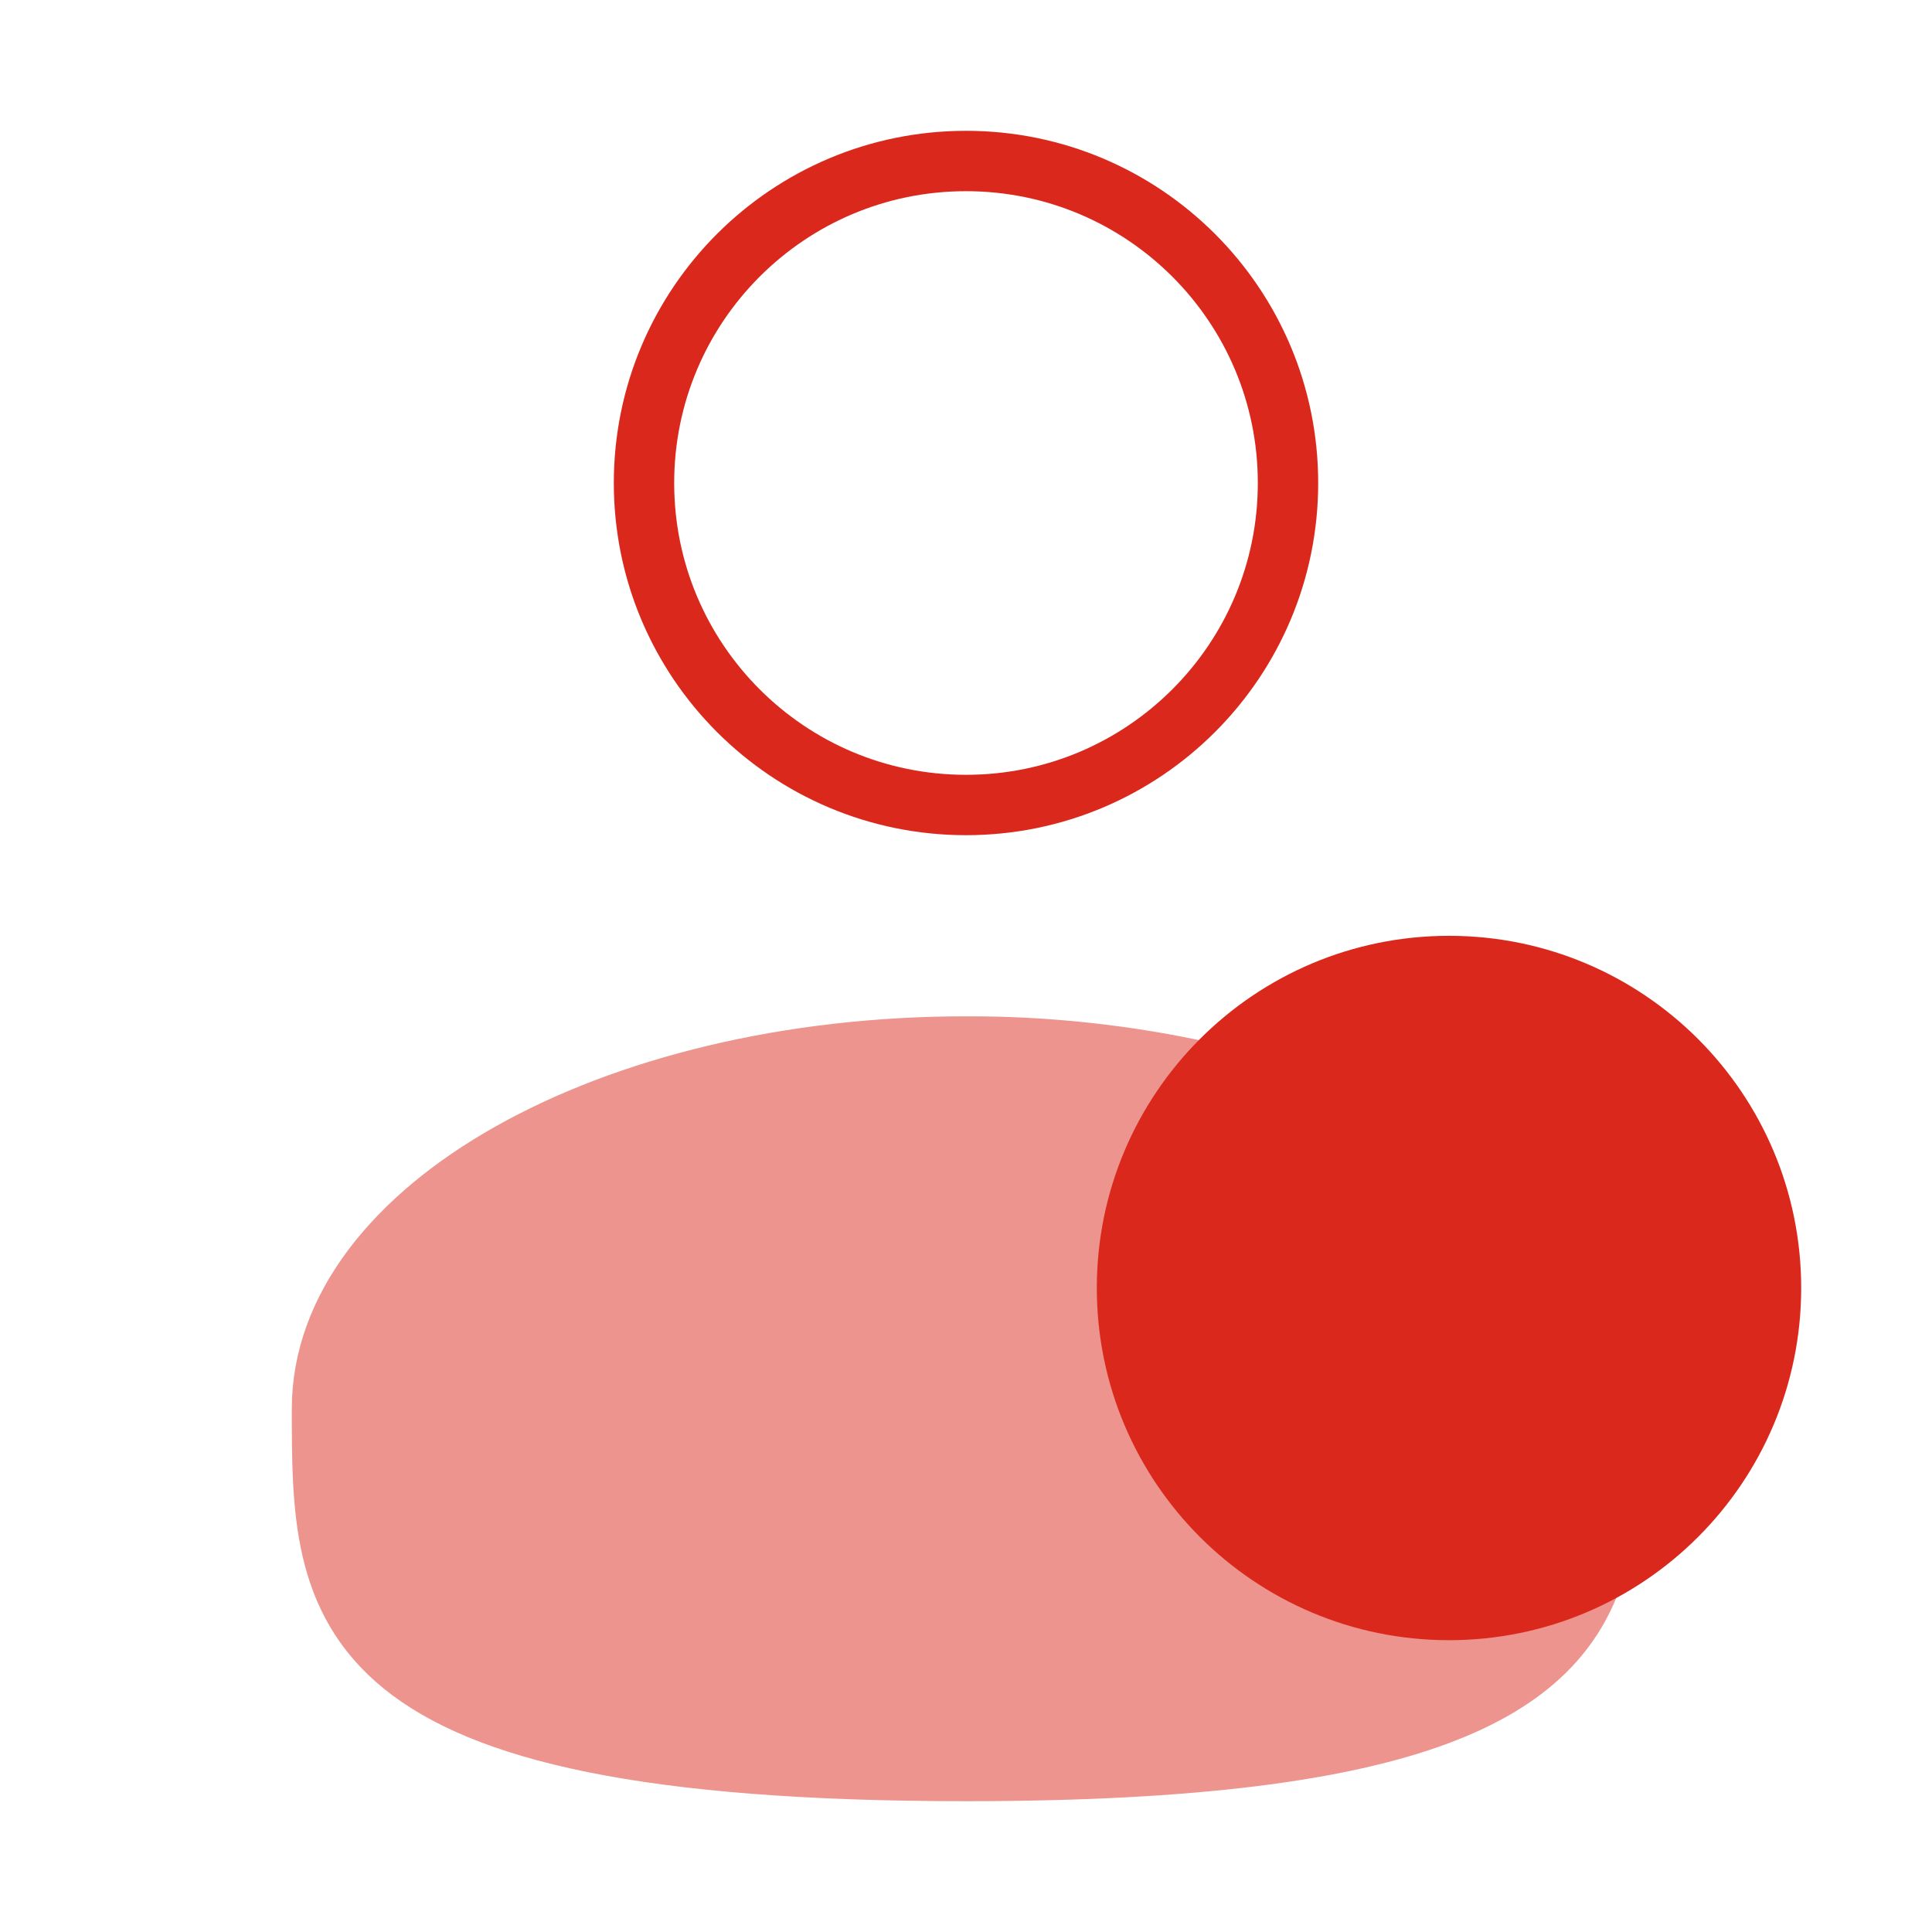
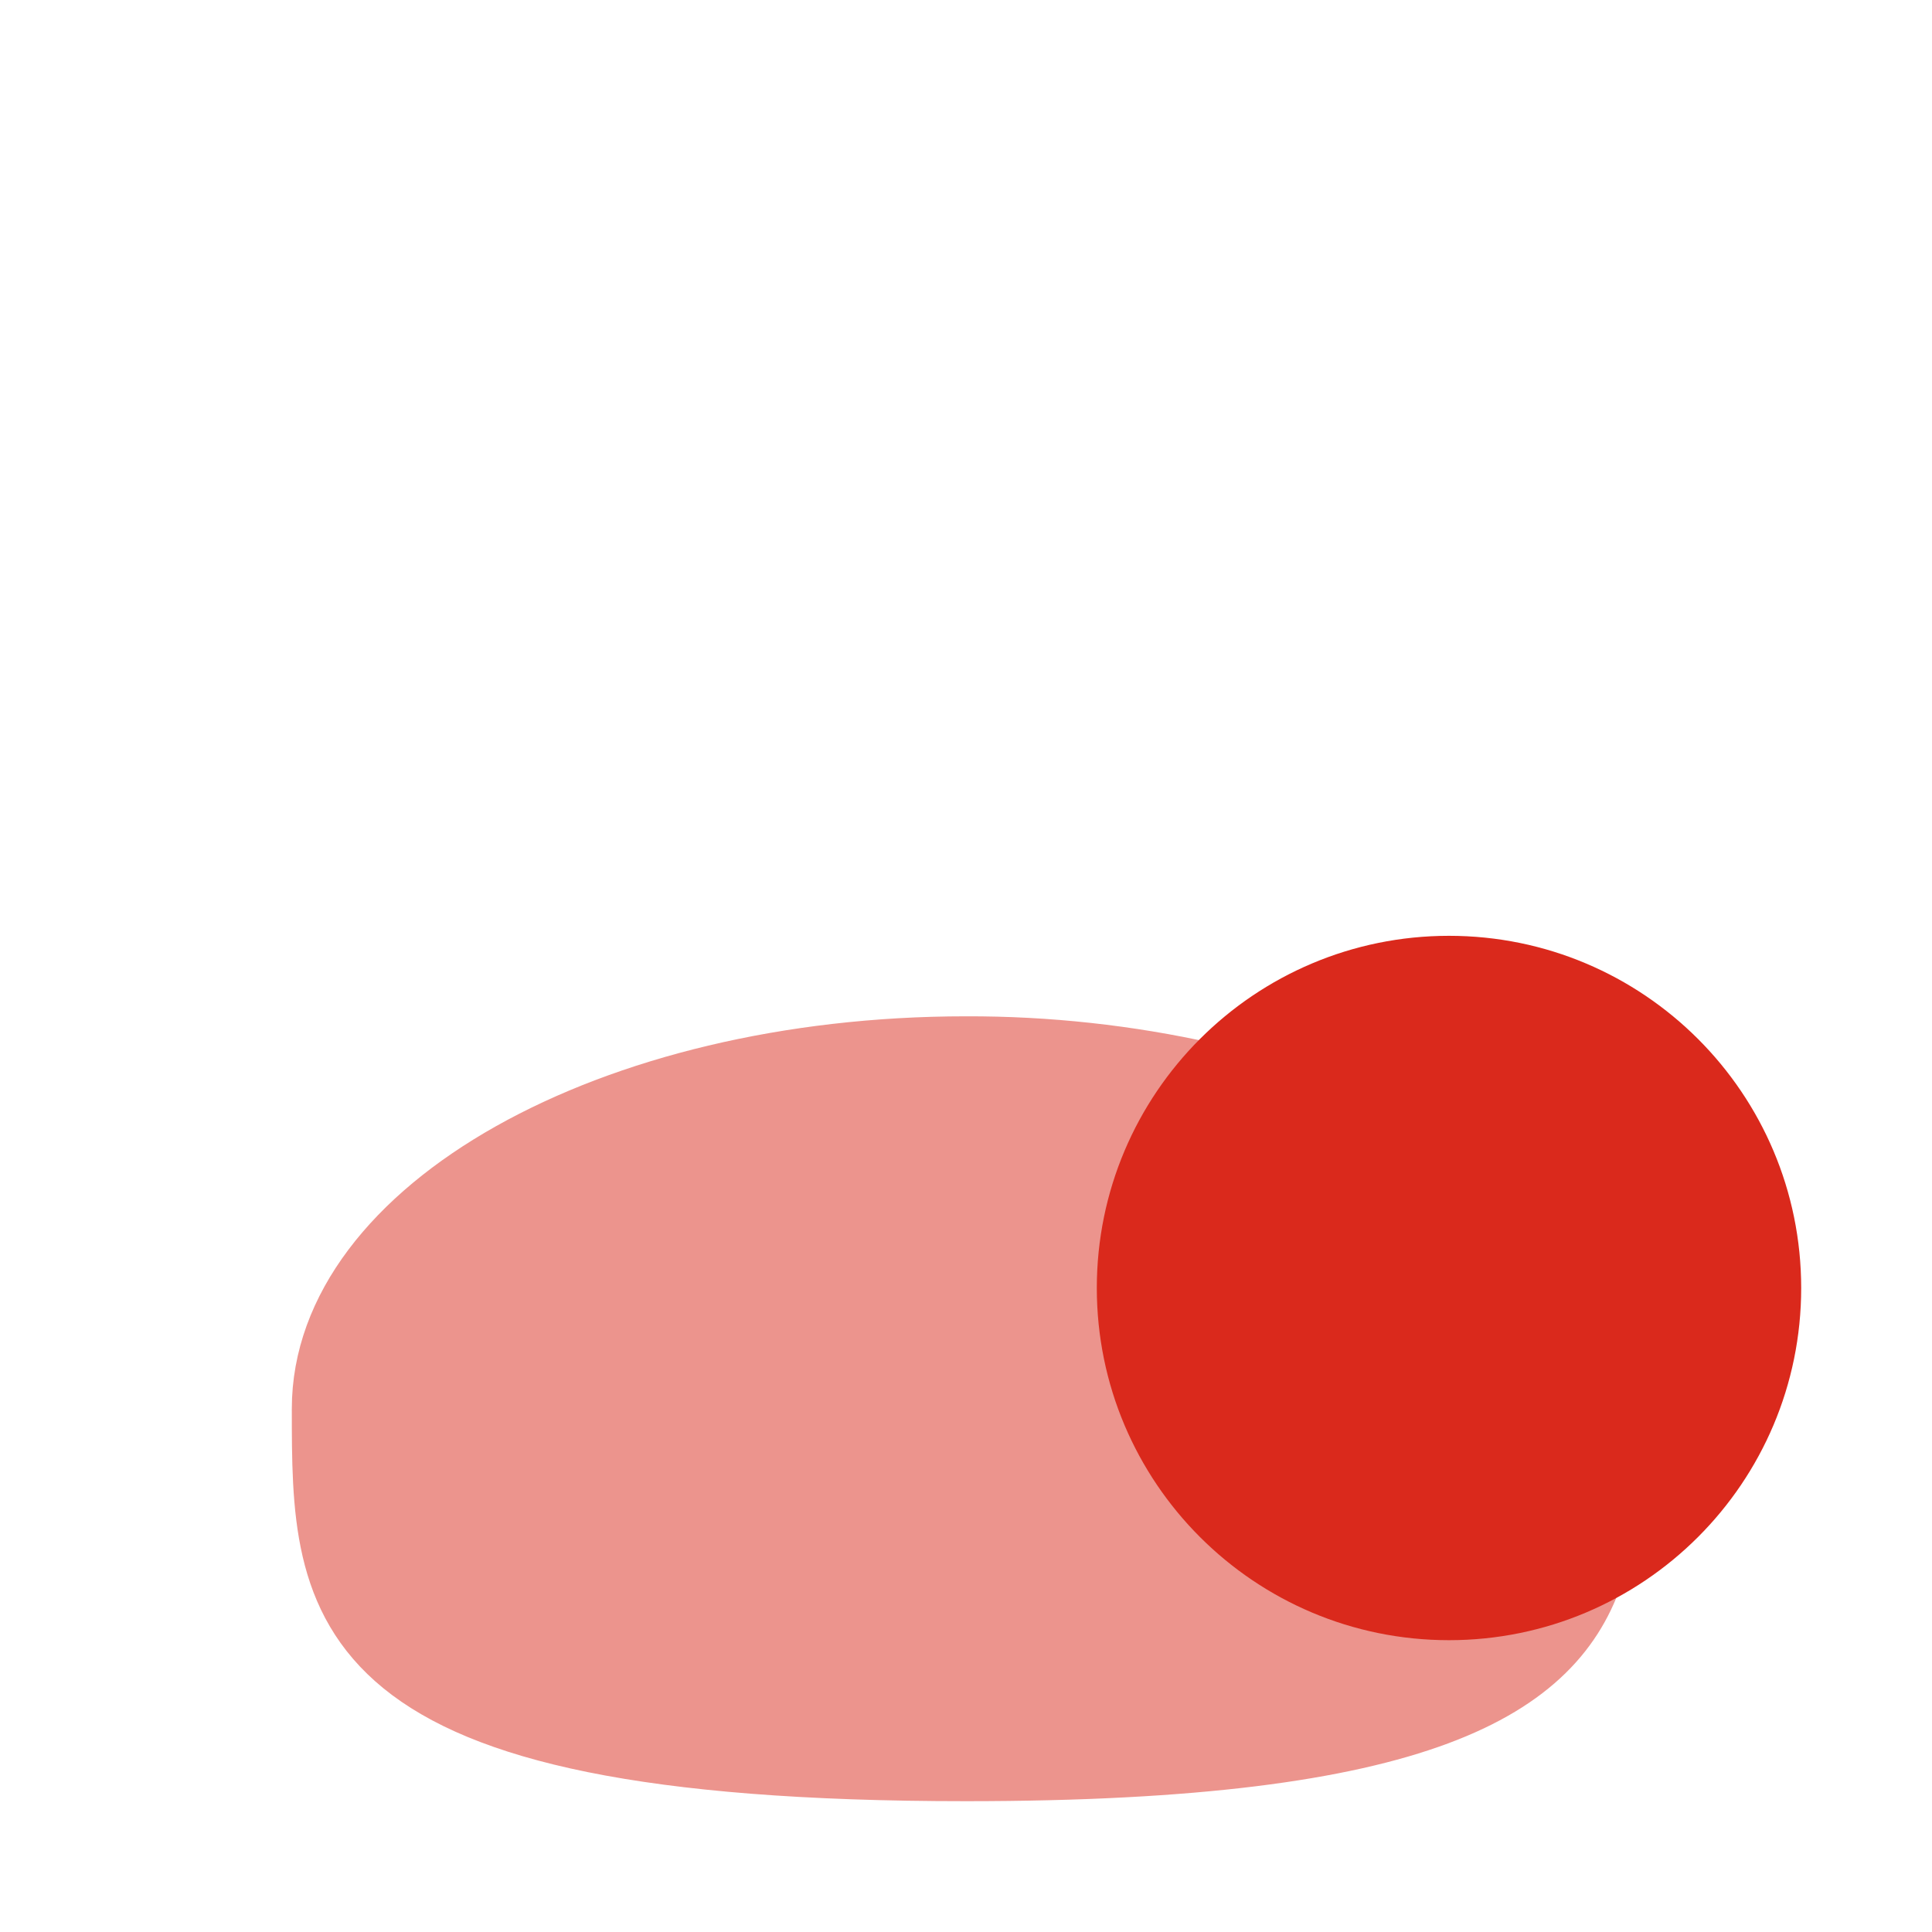
<svg xmlns="http://www.w3.org/2000/svg" width="48" height="48" viewBox="0 0 48 48" fill="none">
-   <path d="M24 20C28.418 20 32 16.418 32 12C32 7.582 28.418 4 24 4C19.582 4 16 7.582 16 12C16 16.418 19.582 20 24 20Z" stroke="#DA291C" stroke-width="1.5" />
  <g opacity="0.5">
    <path d="M30 26.654C28.03 26.214 26.018 25.994 24 26C15.164 26 8 30.03 8 35C8 39.97 8 44 24 44C35.374 44 38.662 41.964 39.614 39" fill="#DA291C" />
    <path d="M30 26.654C28.03 26.214 26.018 25.994 24 26C15.164 26 8 30.03 8 35C8 39.97 8 44 24 44C35.374 44 38.662 41.964 39.614 39" stroke="#DA291C" stroke-width="1.5" />
  </g>
  <path d="M36 40C40.418 40 44 36.418 44 32C44 27.582 40.418 24 36 24C31.582 24 28 27.582 28 32C28 36.418 31.582 40 36 40Z" fill="#DA291C" stroke="#DA291C" stroke-width="1.5" />
-   <path d="M33.336 31.997L35.002 33.997L38.668 30.219" stroke="#DA291C" stroke-width="1.5" stroke-linecap="round" stroke-linejoin="round" />
</svg>